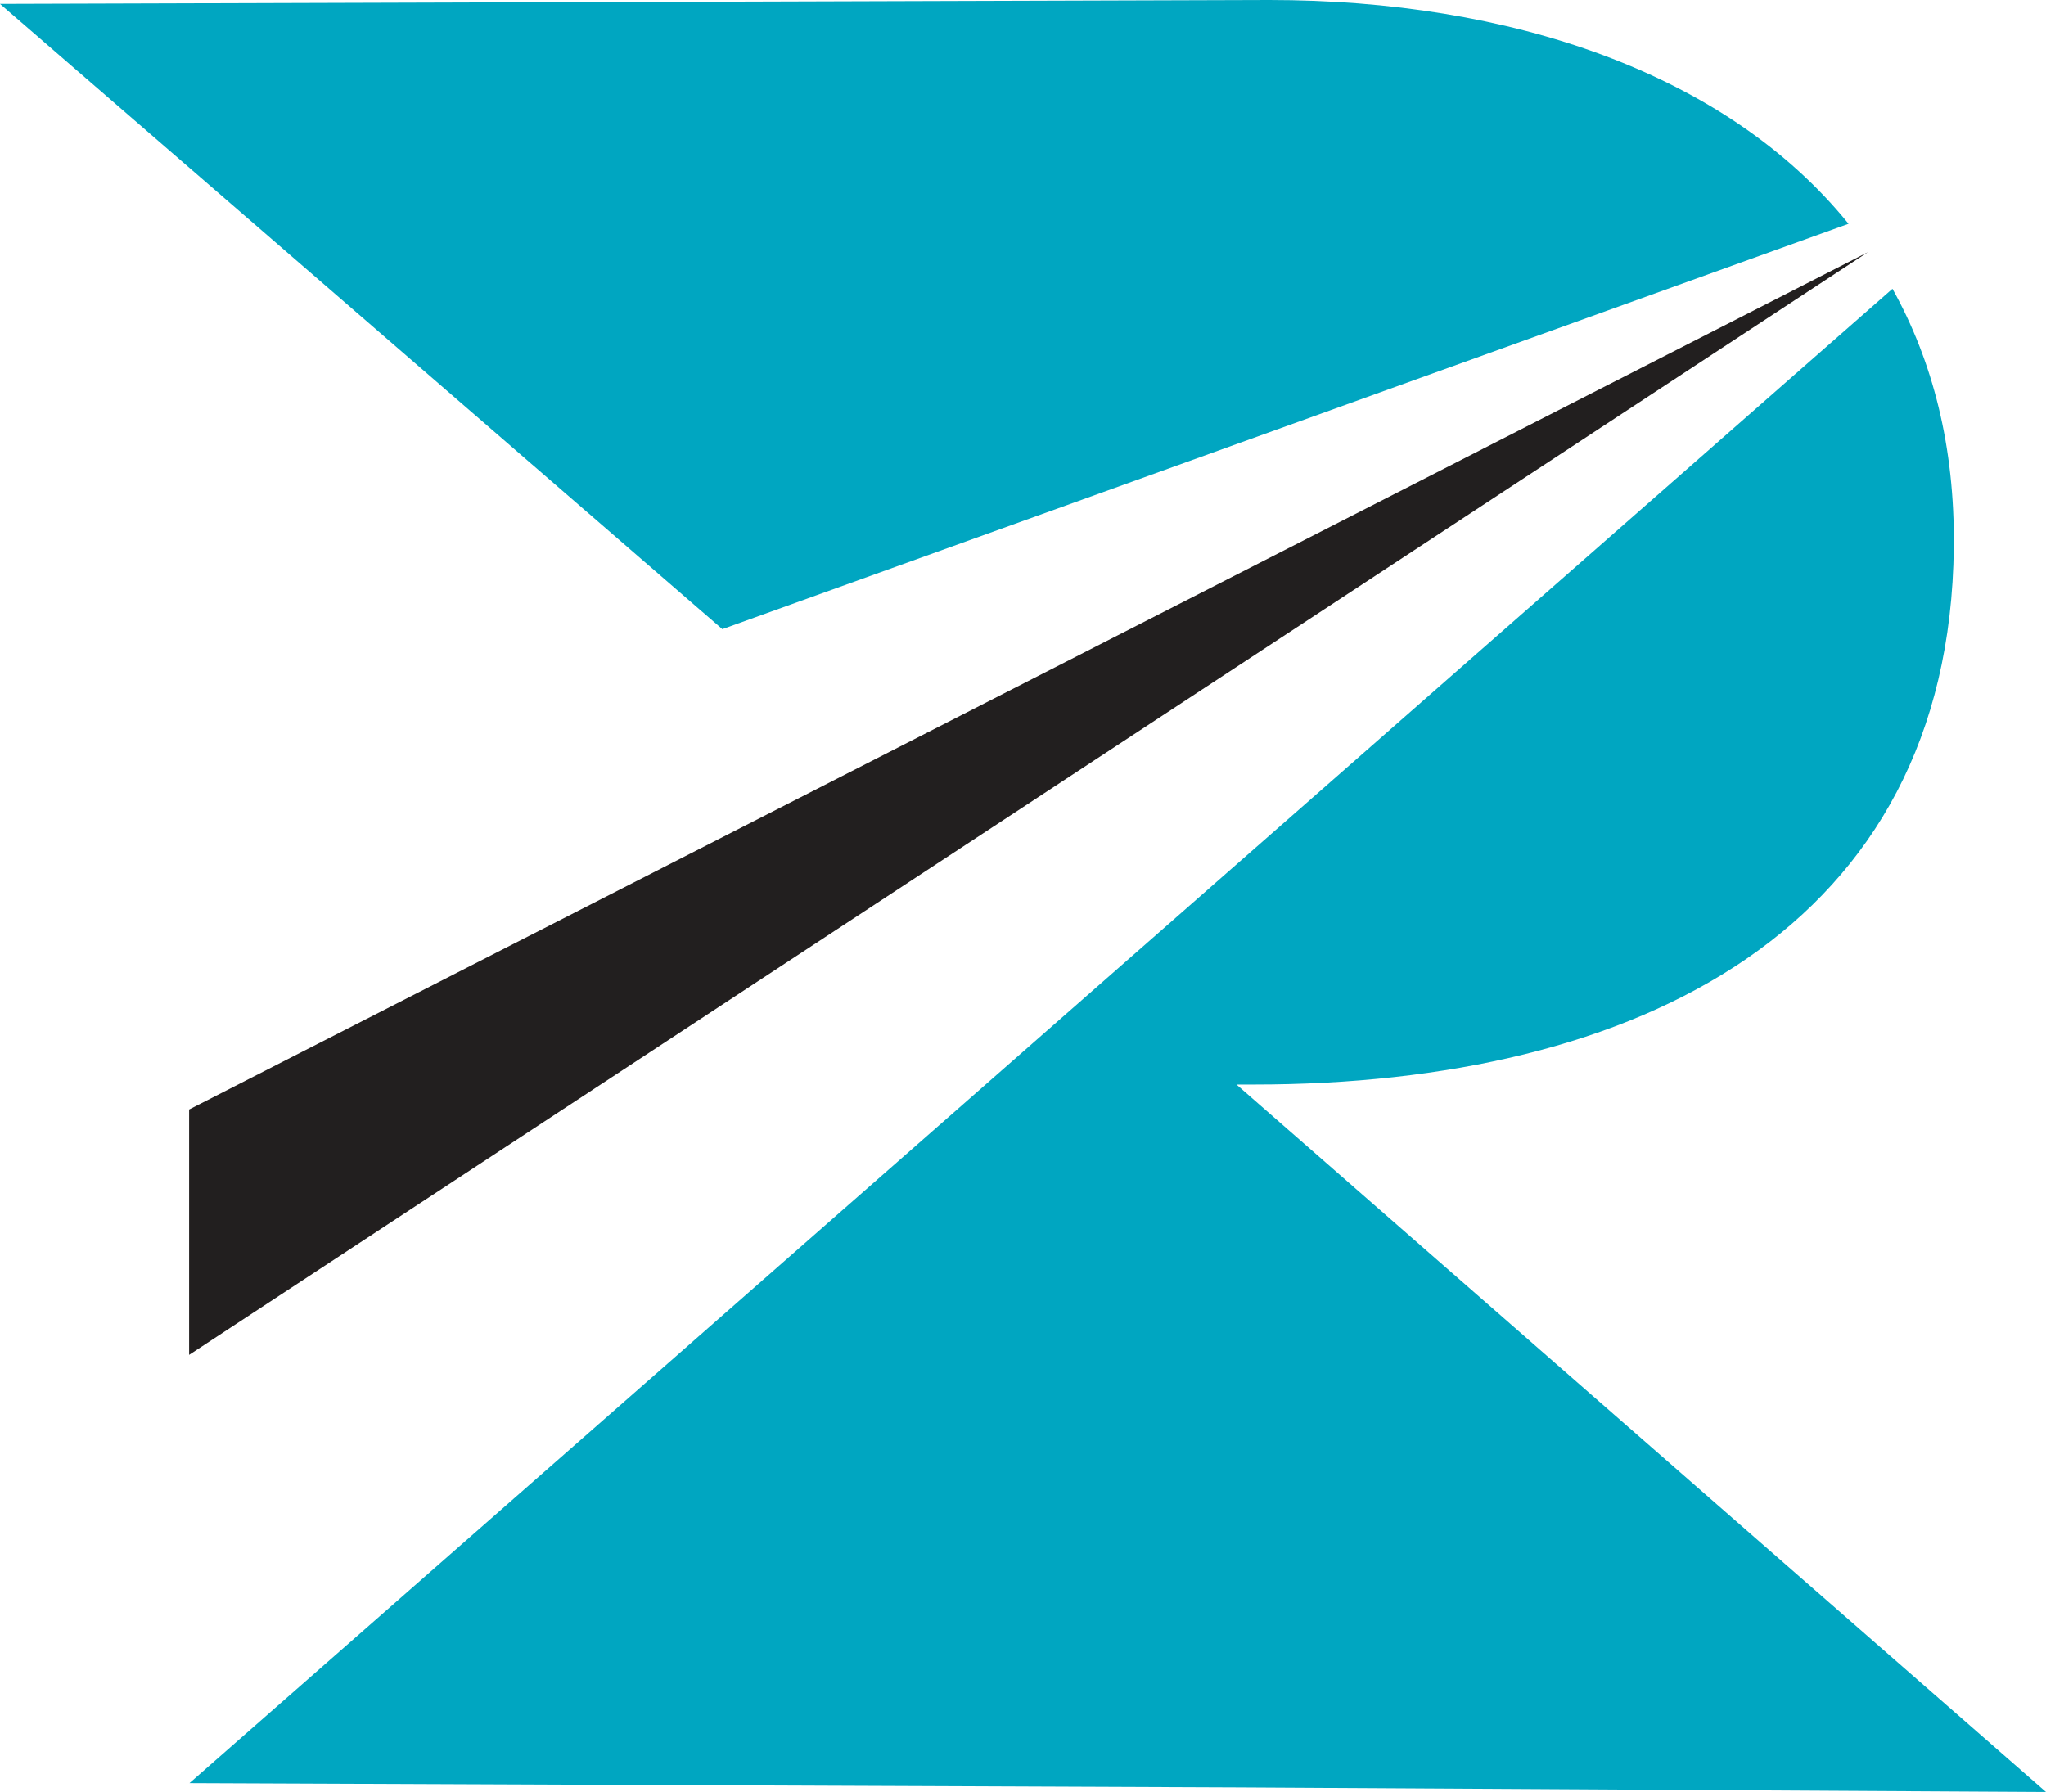
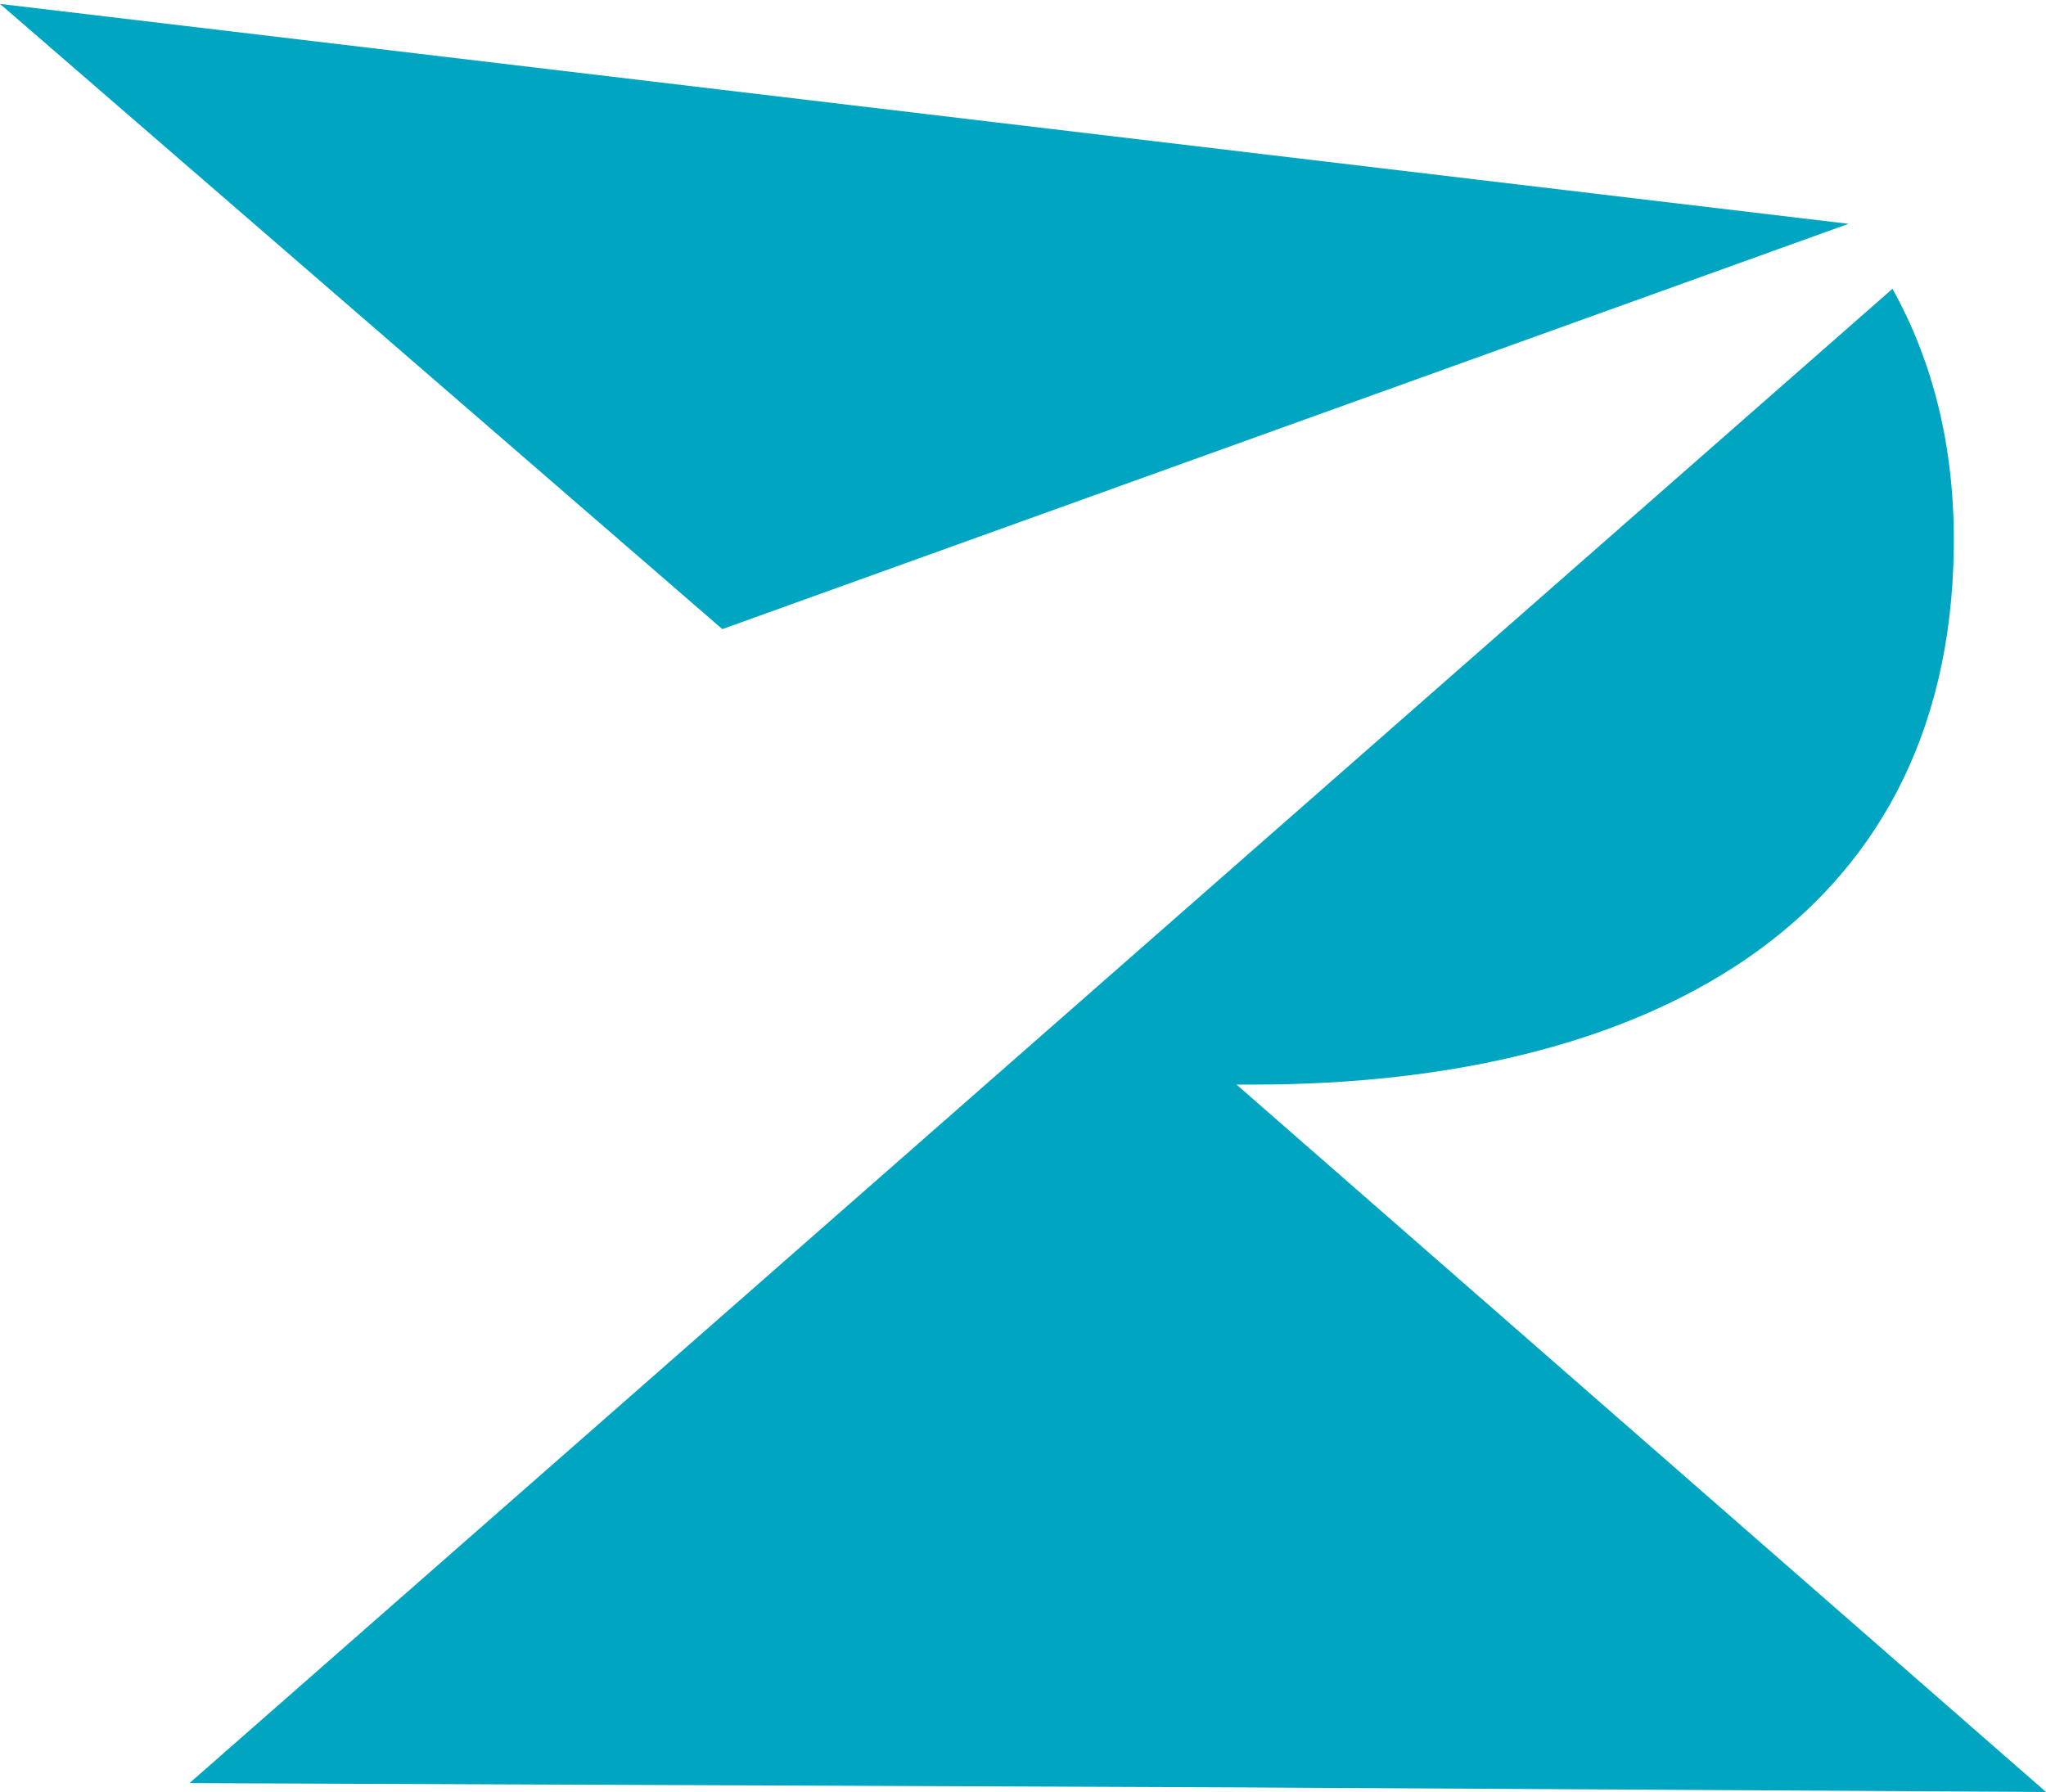
<svg xmlns="http://www.w3.org/2000/svg" id="a" viewBox="0 0 519.71 455.26">
-   <path d="M469.55,56.86C438.47,18.47,383.56,0,322.41,0L0,.99l183.48,158.84L469.55,56.86Z" fill="#00a6c1" />
+   <path d="M469.55,56.86L0,.99l183.48,158.84L469.55,56.86Z" fill="#00a6c1" />
  <path d="M318.49,275.54c97.5,0,176.77-39.56,177.8-136.61.27-25.47-5.38-47.26-15.58-65.56L48.13,453.01l266.95,1.09,204.63,1.16-205.62-179.72h4.4Z" fill="#00a6c1" />
-   <polygon points="48.04 281.88 48.04 344.21 474.45 64.08 48.04 281.88" fill="#221f1f" />
</svg>